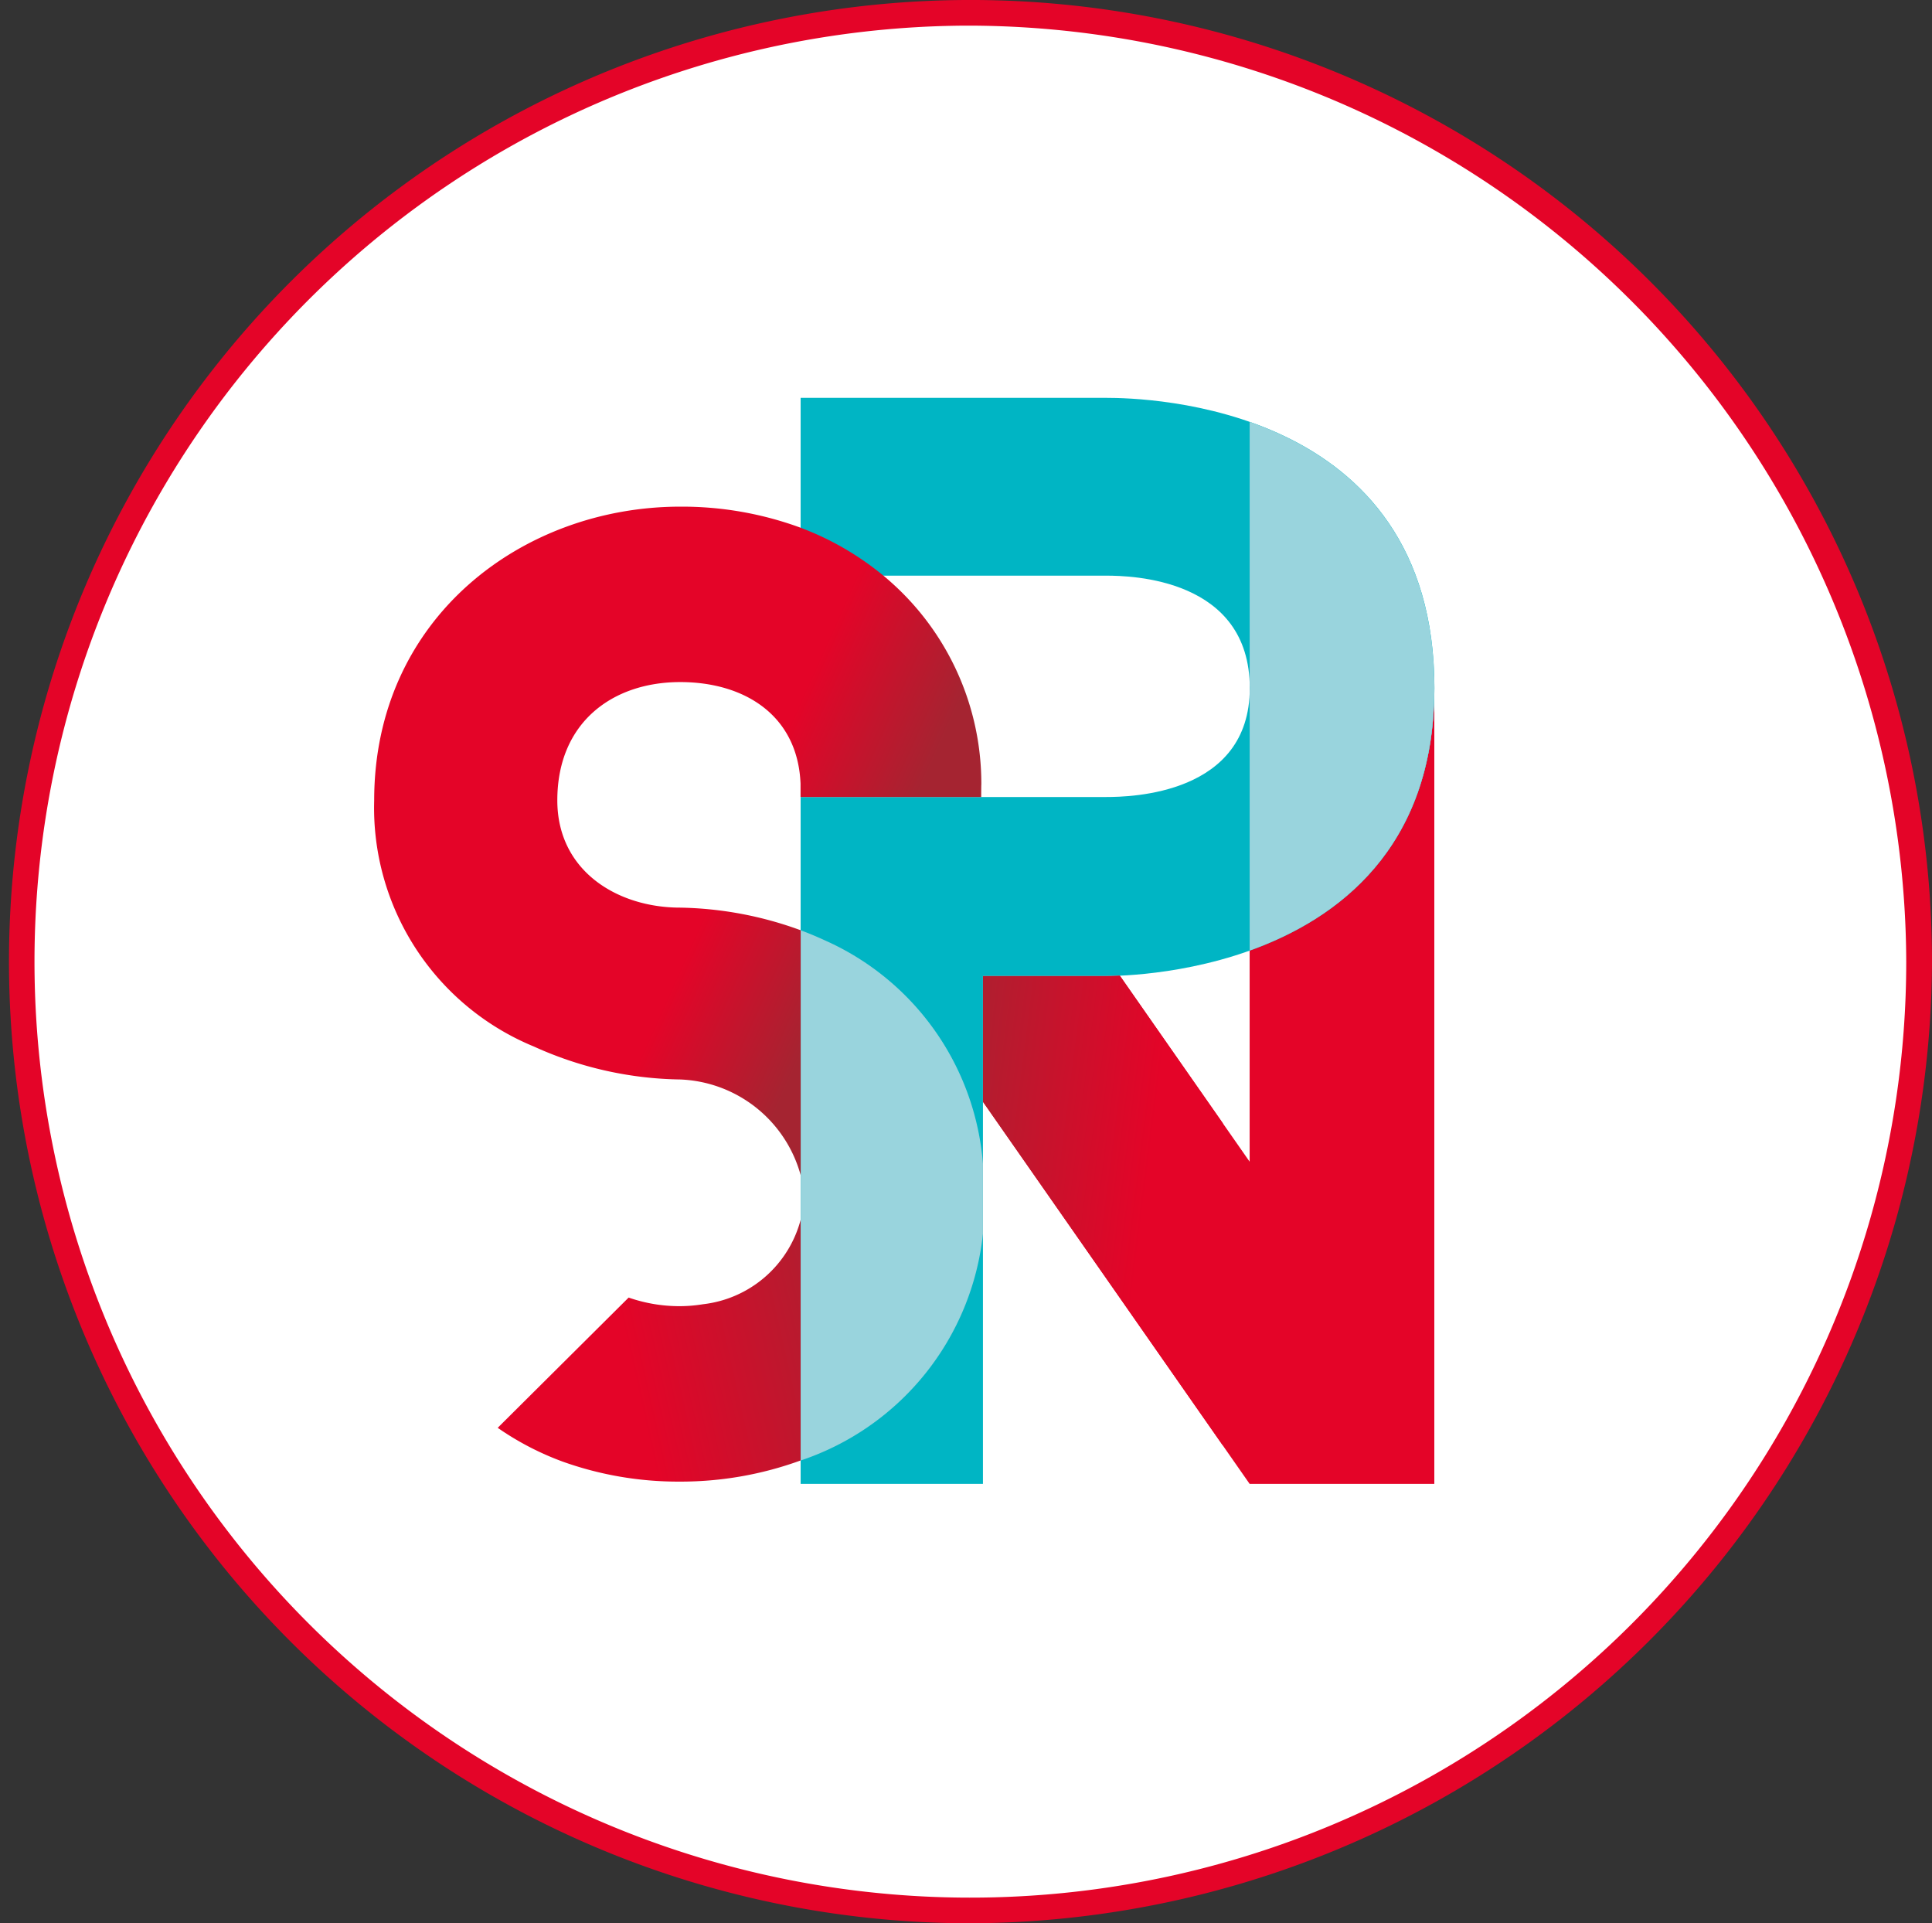
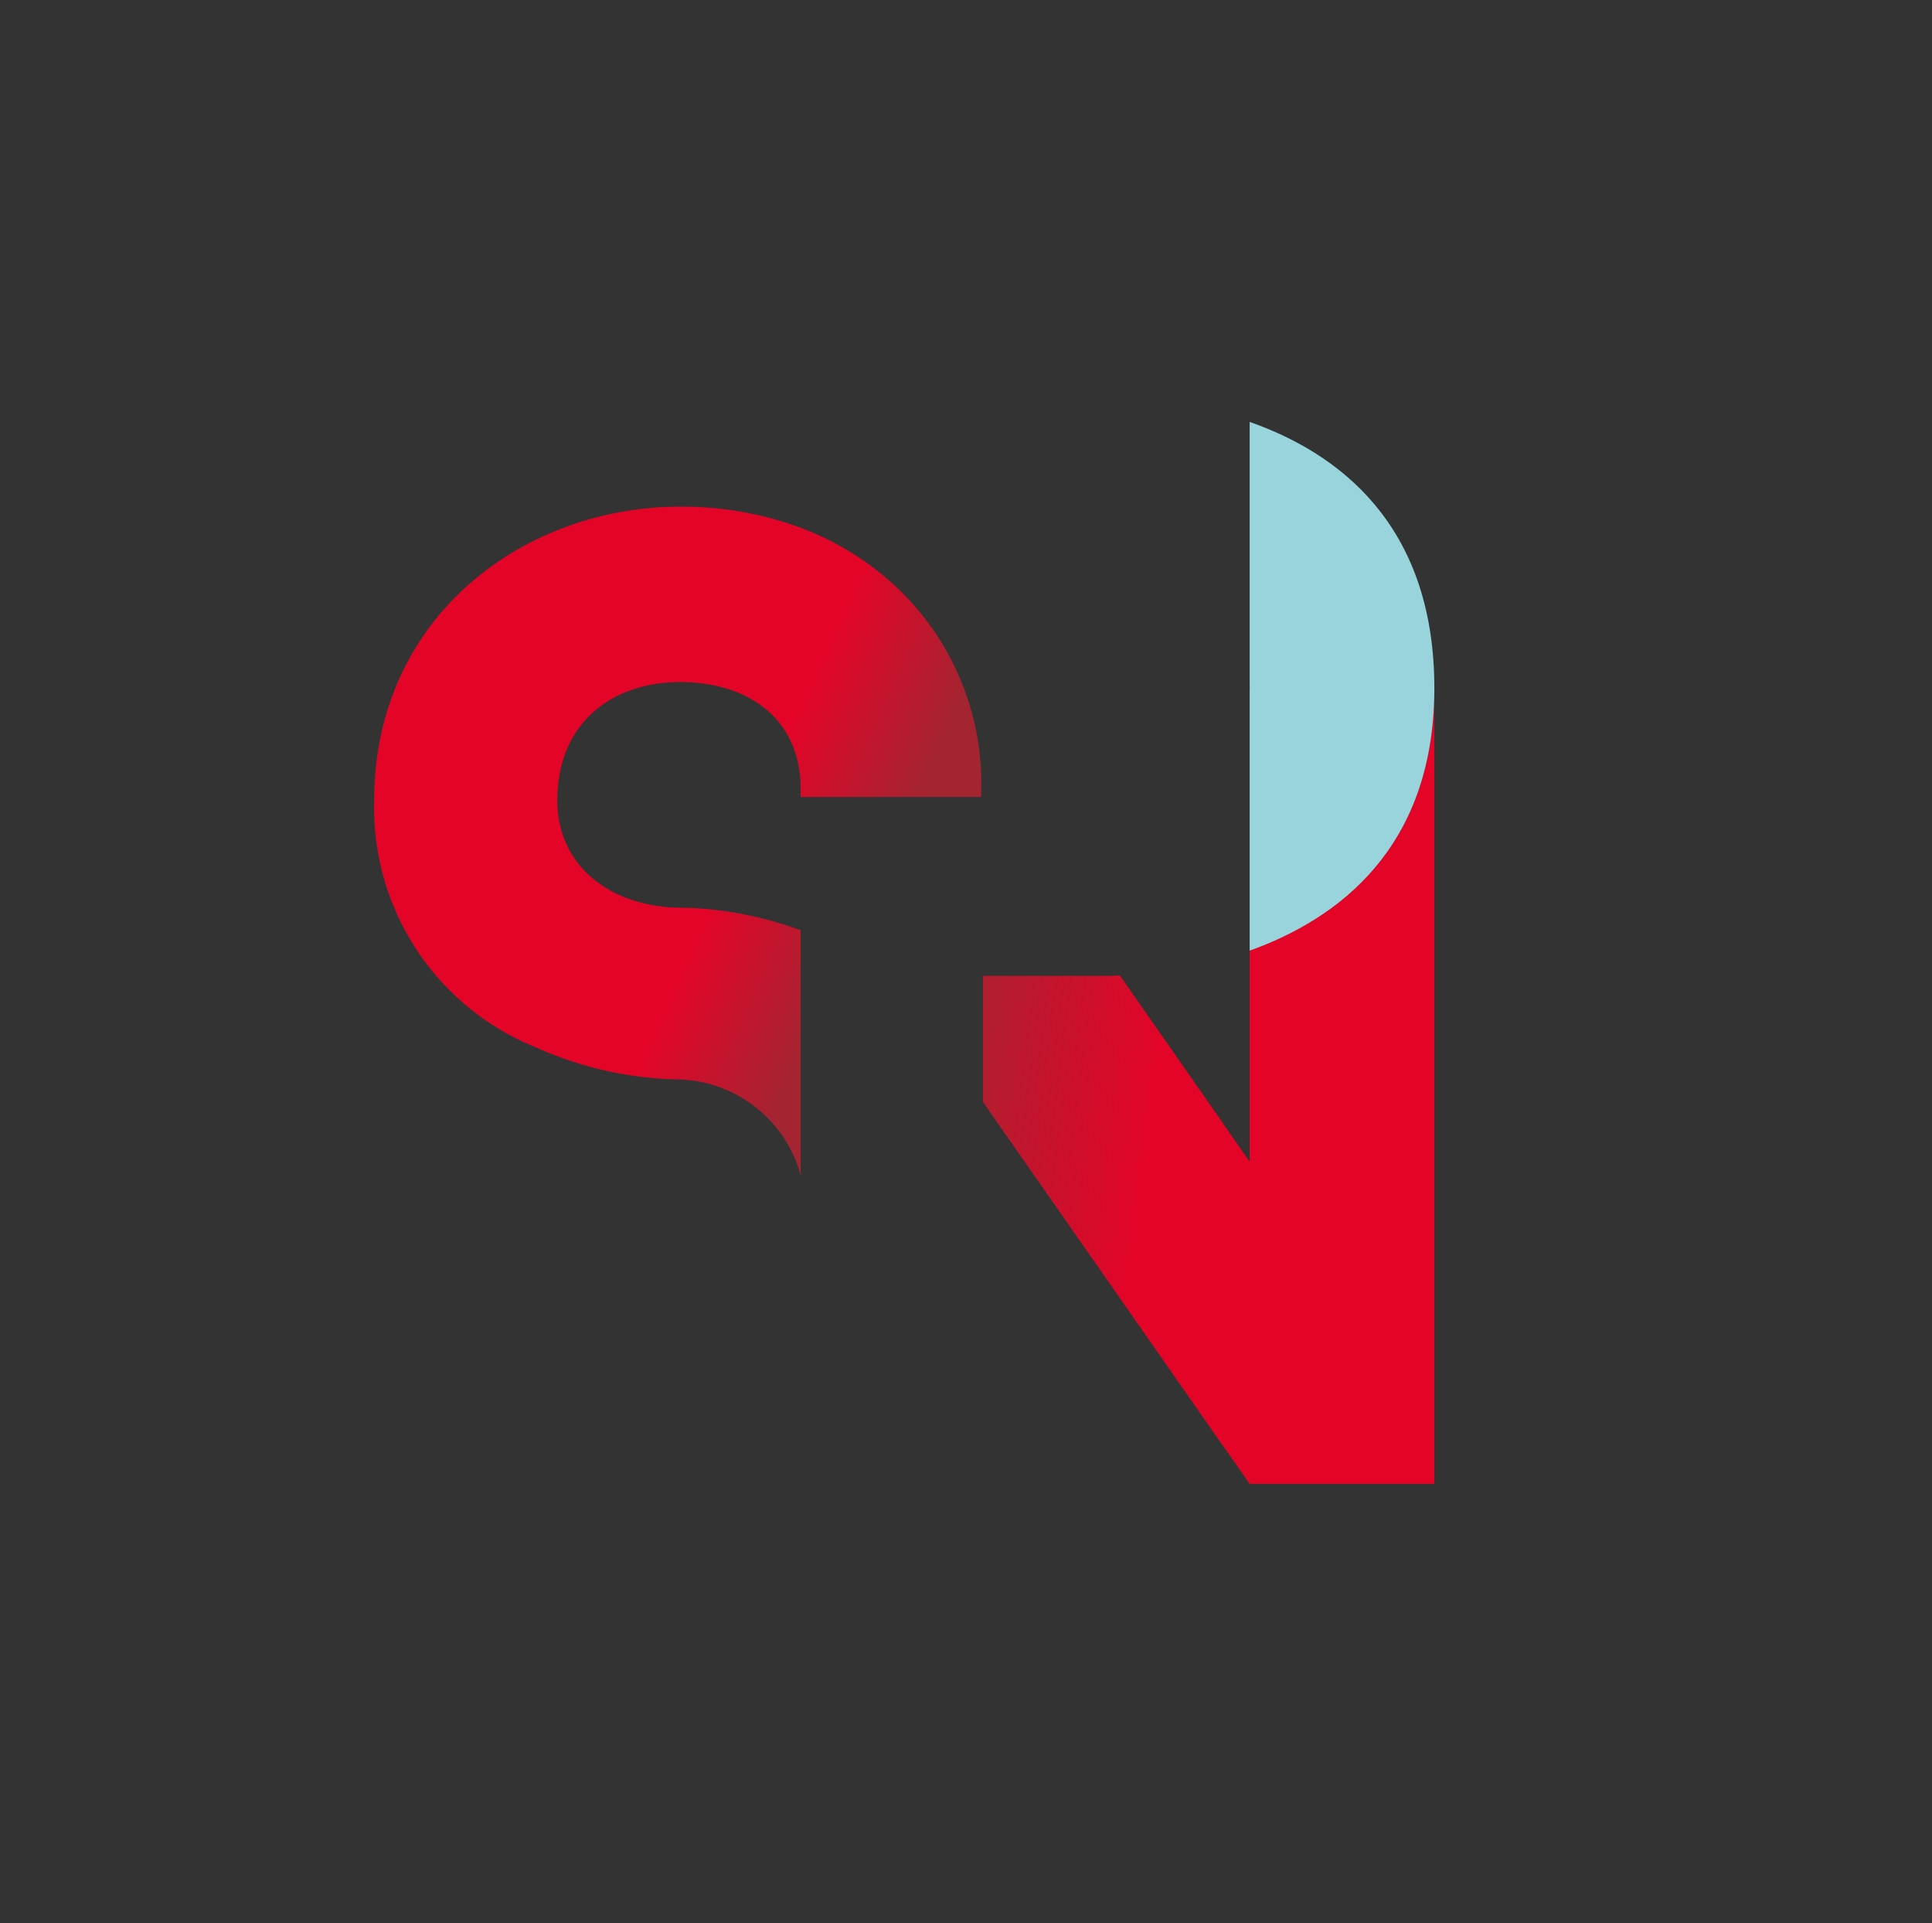
<svg xmlns="http://www.w3.org/2000/svg" xmlns:xlink="http://www.w3.org/1999/xlink" id="LOGO" width="89.83" height="89.411" viewBox="0 0 89.83 89.411">
  <rect x="0" y="0" width="89.83" height="89.411" fill="#333333" stroke="none" />
  <defs>
    <linearGradient id="linear-gradient" x1="1.264" y1="0.42" x2="0.445" y2="0.578" gradientUnits="objectBoundingBox">
      <stop offset="0" stop-color="#a52431" />
      <stop offset="1" stop-color="#e40428" />
    </linearGradient>
    <linearGradient id="linear-gradient-2" x1="-0.223" y1="0.25" x2="0.676" y2="0.473" xlink:href="#linear-gradient" />
    <linearGradient id="linear-gradient-3" x1="0.819" y1="0.584" x2="0.607" y2="0.48" xlink:href="#linear-gradient" />
  </defs>
-   <path id="Fill_20" data-name="Fill 20" d="M44.915,89.411A44.706,44.706,0,1,1,89.83,44.705,44.862,44.862,0,0,1,44.915,89.411" fill="#e40428" />
-   <path id="Fill_22" data-name="Fill 22" d="M43.717,0A43.514,43.514,0,1,0,87.434,43.513,43.665,43.665,0,0,0,43.717,0" transform="translate(1.198 1.192)" fill="#fff" />
  <path id="Fill_24" data-name="Fill 24" d="M12.4,12.038v9.839L6.365,13.23c-.309.014-.525.016-.626.016H0v5.846L12.4,36.856h8.587V0c-.057,7.326-4.5,10.576-8.587,12.038" transform="translate(45.703 32.129)" fill="#e40428" />
-   <path id="Fill_27" data-name="Fill 27" d="M9.554,3.937c-.052.008-.1.016-.155.023h0a6.658,6.658,0,0,1-.911.068h0a7.2,7.2,0,0,1-2.4-.4h0L0,9.683A13.35,13.35,0,0,0,3.009,11.25h0a15.929,15.929,0,0,0,5.423.934h0v0h.057a16.285,16.285,0,0,0,5.6-.985h0V0h0A5.32,5.32,0,0,1,9.554,3.937" transform="translate(23.141 56.695)" fill="url(#linear-gradient)" />
-   <path id="Fill_30" data-name="Fill 30" d="M14.216,0H0V8.266H14.216c1.13,0,6.667.114,6.667,5.229,0,4.948-5.537,5.061-6.667,5.061H0V50.489H8.477V26.878h5.738c1.074,0,15.254-.169,15.254-13.383S16.024,0,14.216,0" transform="translate(37.226 18.496)" fill="#00b5c4" />
-   <path id="Fill_32" data-name="Fill 32" d="M8.474,14.105V10.862A12.436,12.436,0,0,0,1.143.477C.76.3.377.14,0,0V24.649A12.508,12.508,0,0,0,8.474,14.105" transform="translate(37.229 43.248)" fill="#99d4dd" />
  <path id="Fill_35" data-name="Fill 35" d="M5.738.015H0V5.861L11.15,21.835V6.856L6.364,0c-.309.014-.525.015-.626.015" transform="translate(45.704 45.359)" fill="url(#linear-gradient-2)" />
  <path id="Fill_38" data-name="Fill 38" d="M8.587,12.514v-.283C8.529,4.724,4.1,1.437,0,0V12.232c0,.049.005.1.005.145s0,.093-.005.14V24.579c4.088-1.462,8.531-4.739,8.587-12.065" transform="translate(58.104 19.615)" fill="#99d4dd" />
-   <path id="Fill_40" data-name="Fill 40" d="M0,13.655A12,12,0,0,0,7.43,25.1h0a16.976,16.976,0,0,0,6.8,1.53h0a6.053,6.053,0,0,1,5.6,4.449h0V19.693a17.064,17.064,0,0,0-5.6-1.052h0c-2.915,0-5.715-1.7-5.715-4.986h0c0-3.626,2.571-5.5,5.715-5.5h0c2.958,0,5.459,1.519,5.594,4.717h0V13.5h8.4s0-.551.006-.58h0a12.542,12.542,0,0,0-4.706-9.836h0A13.524,13.524,0,0,0,19.711.937h0A15.966,15.966,0,0,0,14.231,0h0C6.916,0,0,5.156,0,13.655" transform="translate(17.398 23.554)" fill="url(#linear-gradient-3)" />
+   <path id="Fill_40" data-name="Fill 40" d="M0,13.655A12,12,0,0,0,7.43,25.1h0a16.976,16.976,0,0,0,6.8,1.53h0a6.053,6.053,0,0,1,5.6,4.449h0V19.693a17.064,17.064,0,0,0-5.6-1.052h0c-2.915,0-5.715-1.7-5.715-4.986h0c0-3.626,2.571-5.5,5.715-5.5h0c2.958,0,5.459,1.519,5.594,4.717h0V13.5h8.4s0-.551.006-.58h0a12.542,12.542,0,0,0-4.706-9.836h0A13.524,13.524,0,0,0,19.711.937h0A15.966,15.966,0,0,0,14.231,0C6.916,0,0,5.156,0,13.655" transform="translate(17.398 23.554)" fill="url(#linear-gradient-3)" />
</svg>